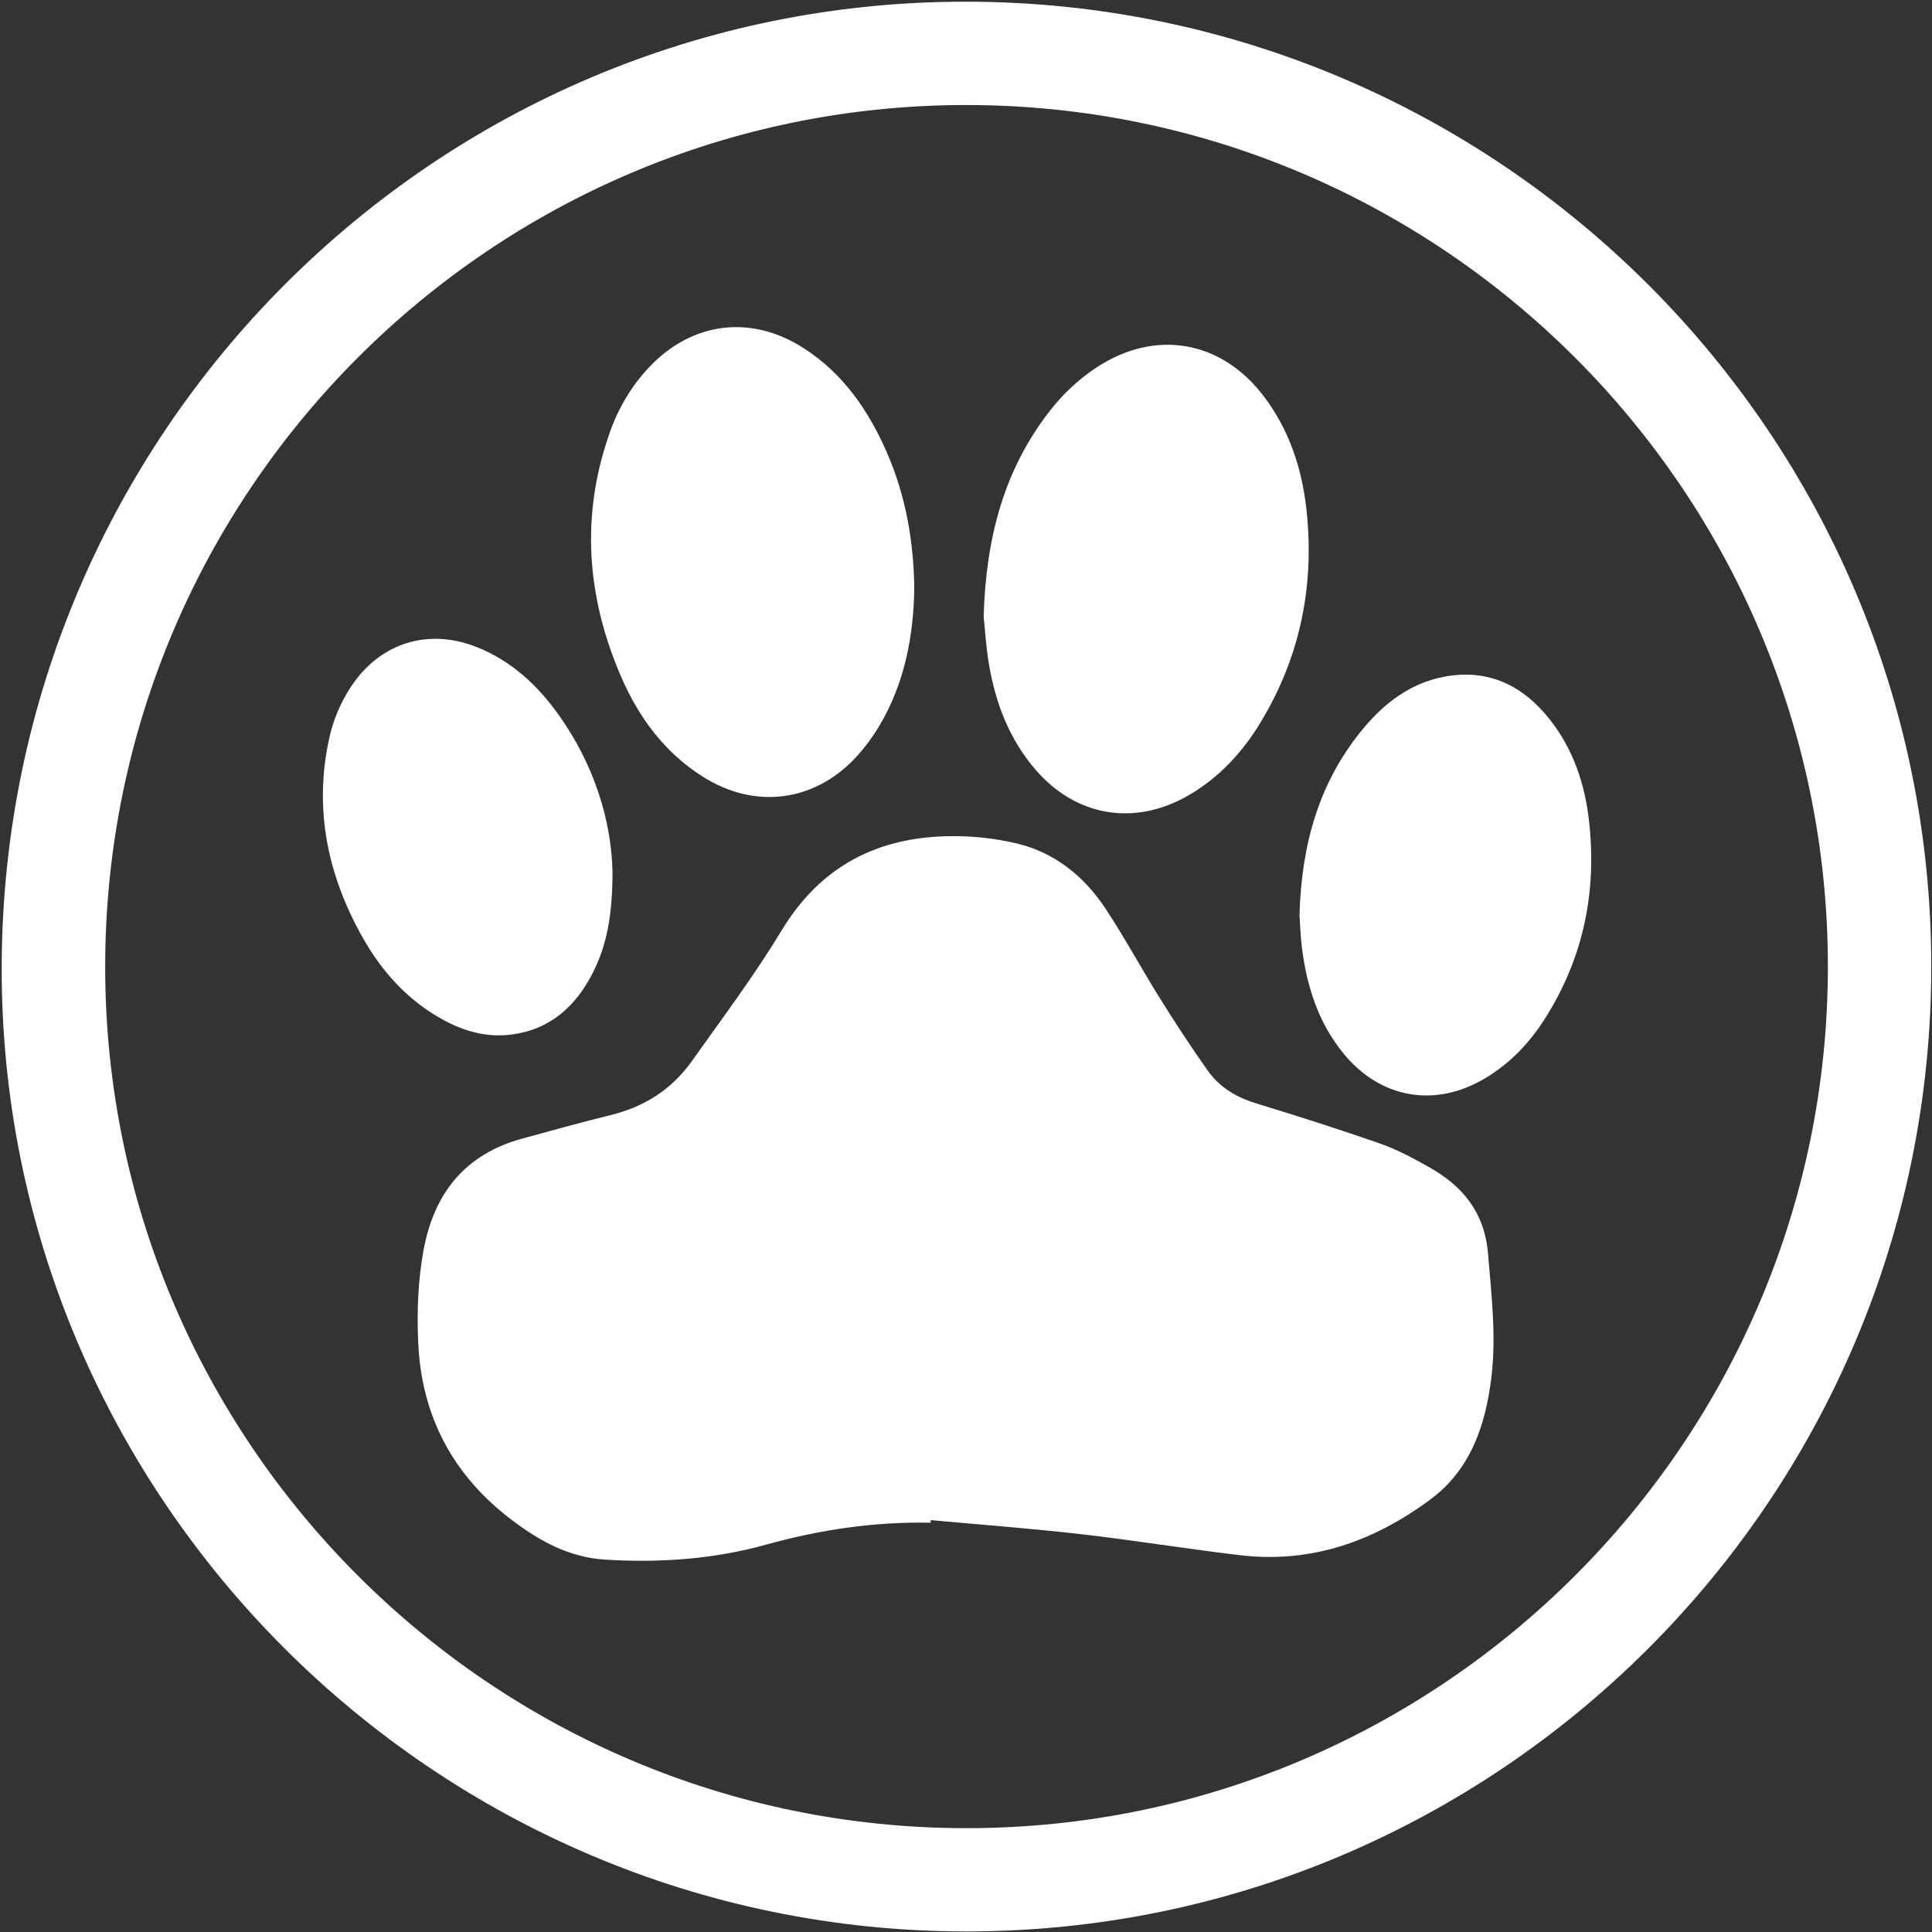
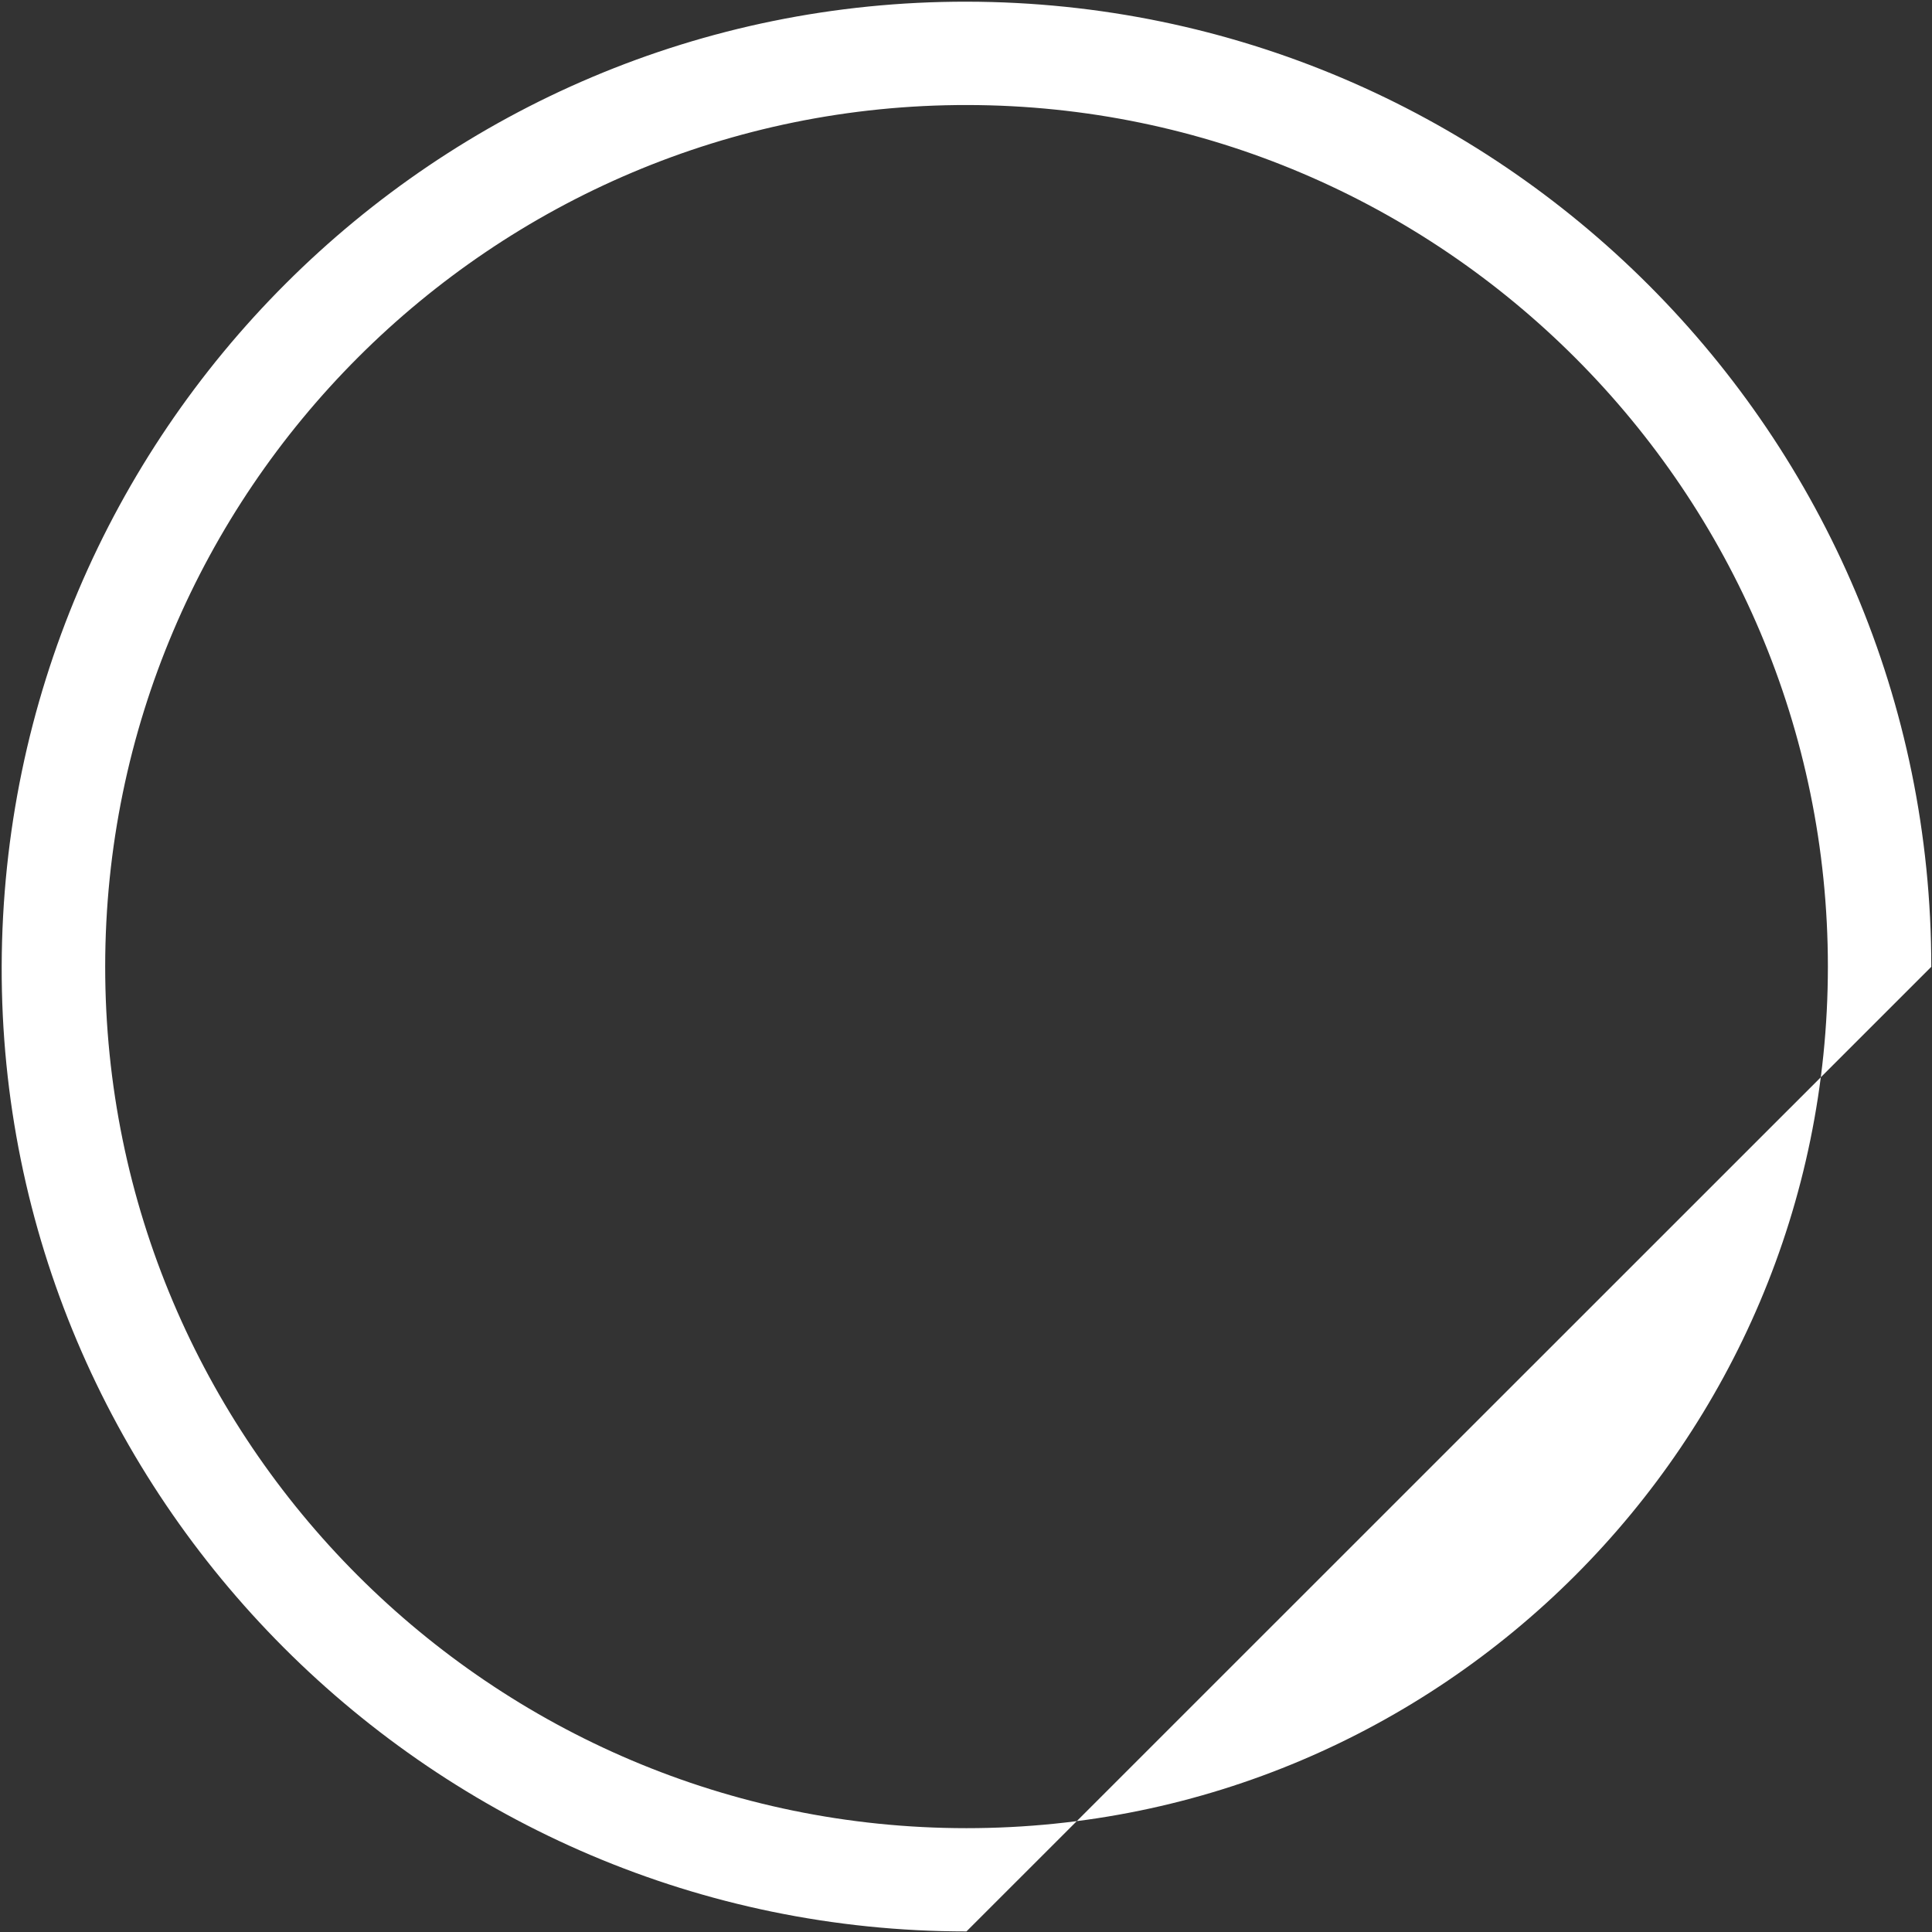
<svg xmlns="http://www.w3.org/2000/svg" width="1142" height="1142">
  <rect width="100%" height="100%" fill="#333333" stroke="none" />
  <g fill="#FFF" fill-rule="evenodd">
-     <path d="M1080.458 571.394c.013-280.476-228.131-508.921-508.64-509.314C291.031 61.689 62.269 290.269 62.177 571.318 62.084 852.035 290.517 1080.579 571.238 1080.625c280.613.046 509.207-228.553 509.22-509.231m-509.184 570.266c-314.545 0-571.245-256.891-570.277-570.674C1.981 255.844 257.53.527 571.51.995 886.159 1.467 1141.686 257.179 1141.573 571.474c-.112 314.404-255.956 570.186-570.299 570.186z" />
-     <path d="M550.05 900.068c-33.052-.668-65.22 4.083-97.143 12.954-31.134 8.651-63.29 10.907-95.613 8.839-20.597-1.318-37.969-10.791-53.993-22.799-35.324-26.47-54.298-61.729-56.127-106.085-.745-18.047-.119-35.932 3.13-53.742 6.222-34.116 24.732-57.178 58.93-66.371 17.188-4.621 34.312-9.513 51.602-13.717 19.966-4.854 36.251-15.206 48.069-31.854 18.113-25.517 36.97-50.64 53.145-77.363 22.997-37.992 56.572-55.161 99.587-55.685 13.016-.159 26.371 1.251 39.034 4.23 22.707 5.342 40.127 19.446 52.822 38.636 11.376 17.195 21.162 35.433 32.095 52.932 9.073 14.524 18.439 28.895 28.349 42.855 6.924 9.753 16.809 15.674 28.419 19.239 24.638 7.567 49.225 15.356 73.546 23.87 9.976 3.493 19.466 8.643 28.731 13.834 19.988 11.202 32.922 26.888 34.926 51.168 2.017 24.438 4.972 48.75 1.983 73.251-3.451 28.281-12.29 54.469-36.069 72.095-33.157 24.578-70.307 37.902-112.258 32.947-31.571-3.729-62.975-8.875-94.555-12.495-29.426-3.373-58.986-5.563-88.487-8.274-.041.512-.082 1.023-.123 1.535M581.423 364.244c1.444-46.79 12.145-86.483 38.753-120.909 7.898-10.22 17.174-19.019 27.995-26.135 34.605-22.756 73.51-16.158 98.674 16.815 15.185 19.897 22.748 42.861 25.411 67.356 4.845 44.549-3.611 86.51-26.806 125.095-10.784 17.94-24.643 33.103-42.987 43.7-31.858 18.405-66.548 12.549-90.499-15.36-15.292-17.819-23.433-38.954-27.331-61.767-1.845-10.795-2.459-21.799-3.21-28.795M540.445 347.564c-.453 28.37-5.657 56.43-20.904 81.862-3.575 5.962-7.76 11.68-12.386 16.867-24.622 27.602-60.361 32.6-91.636 12.863-22.62-14.277-37.867-34.918-48.323-59.024-20.544-47.36-24.122-95.753-6.605-144.905 5.13-14.396 12.843-27.422 23.463-38.547 25.274-26.478 59.898-30.754 90.76-11.039 23.615 15.086 38.724 37.128 49.636 62.34 10.858 25.086 15.574 51.485 15.995 79.583M768.131 541.012c1.128-41.649 11.434-78.863 37.739-110.447 12.531-15.044 27.742-26.656 47.386-30.474 26.495-5.15 47.253 5.151 63.334 25.845 13.445 17.304 20.17 37.48 22.633 58.927 4.874 42.436-3.362 82.161-26.692 118.285-9.047 14.009-20.471 25.822-34.951 34.385-29.422 17.399-61.568 11.808-83.281-14.618-14.967-18.217-21.86-39.74-24.739-62.742-.846-6.758-1.031-13.599-1.429-19.161M362.045 515.184c-.013 24.598-3.003 42.894-11.648 59.864-10.087 19.801-25.129 33.458-47.983 36.471-14.577 1.921-28.107-1.907-40.771-8.872-20.752-11.412-36.008-28.41-47.448-48.789-20.501-36.523-28.681-75.307-19.73-116.855 2.402-11.146 6.713-21.583 13.024-31.131 17.076-25.83 45.501-34.835 74.303-23.391 20.329 8.078 35.753 22.328 48.265 39.821 21.056 29.437 31.325 62.489 31.988 92.882" />
+     <path d="M1080.458 571.394c.013-280.476-228.131-508.921-508.64-509.314C291.031 61.689 62.269 290.269 62.177 571.318 62.084 852.035 290.517 1080.579 571.238 1080.625c280.613.046 509.207-228.553 509.22-509.231m-509.184 570.266c-314.545 0-571.245-256.891-570.277-570.674C1.981 255.844 257.53.527 571.51.995 886.159 1.467 1141.686 257.179 1141.573 571.474z" />
  </g>
</svg>